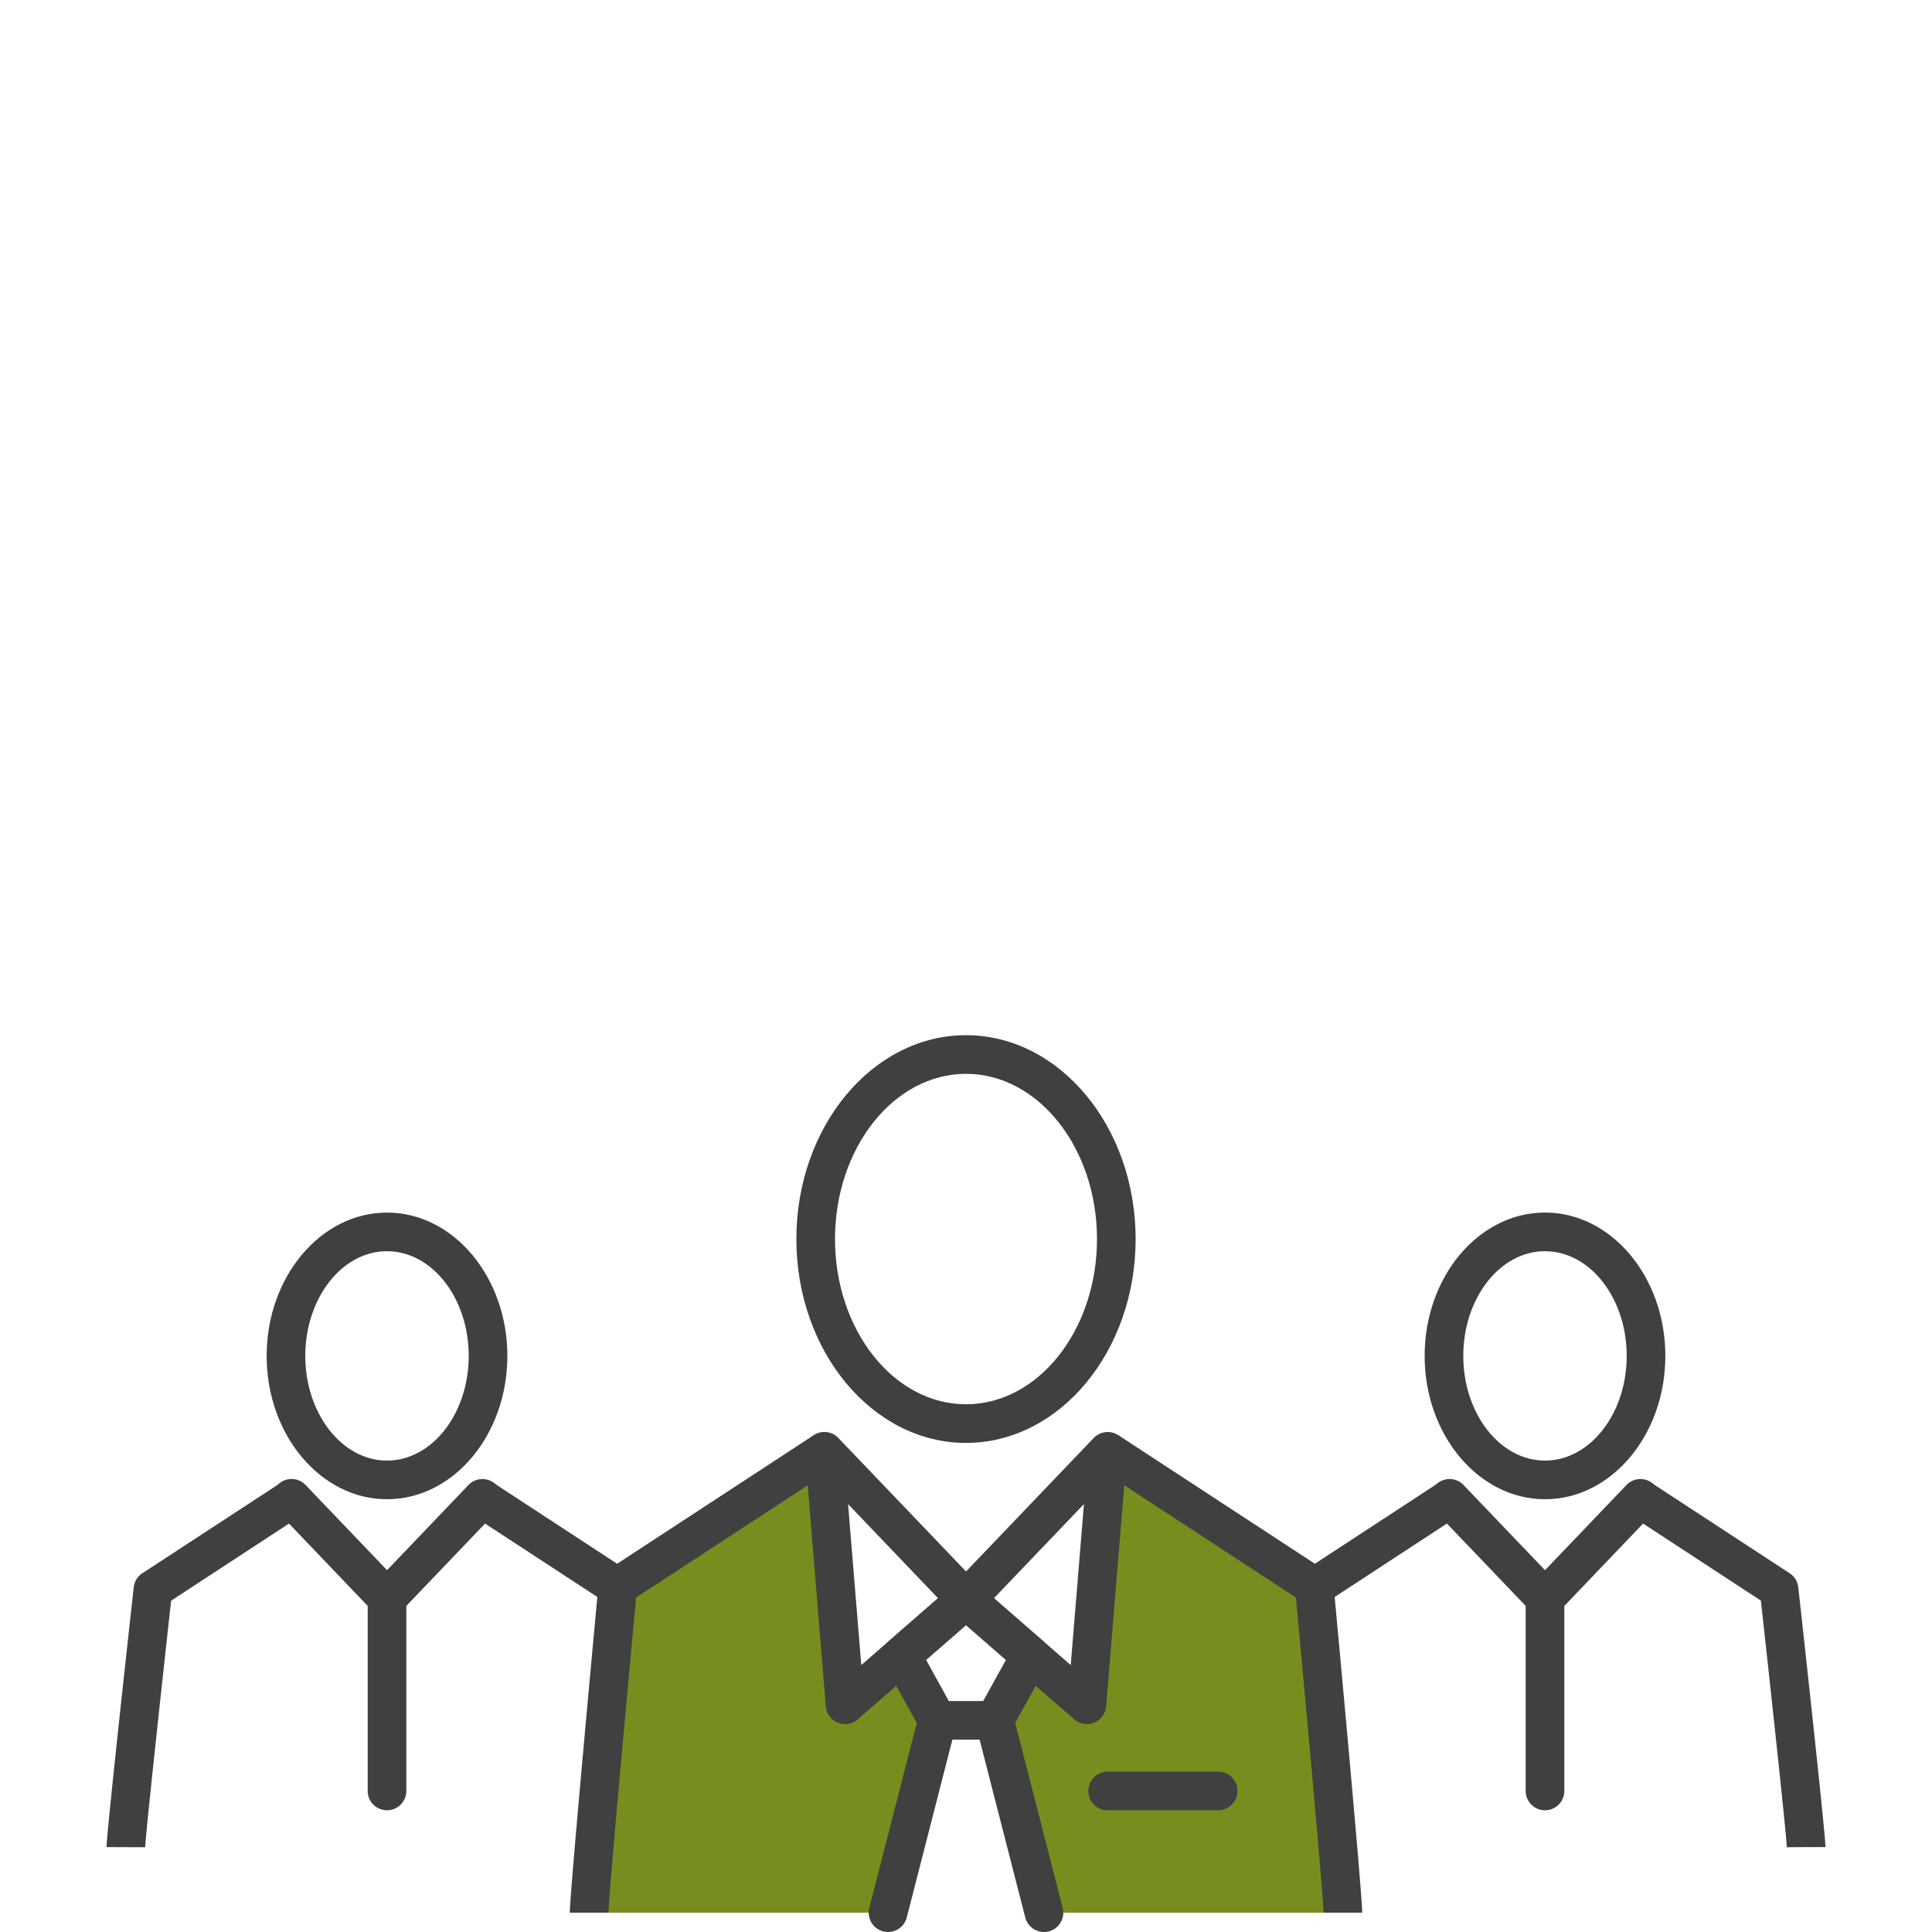
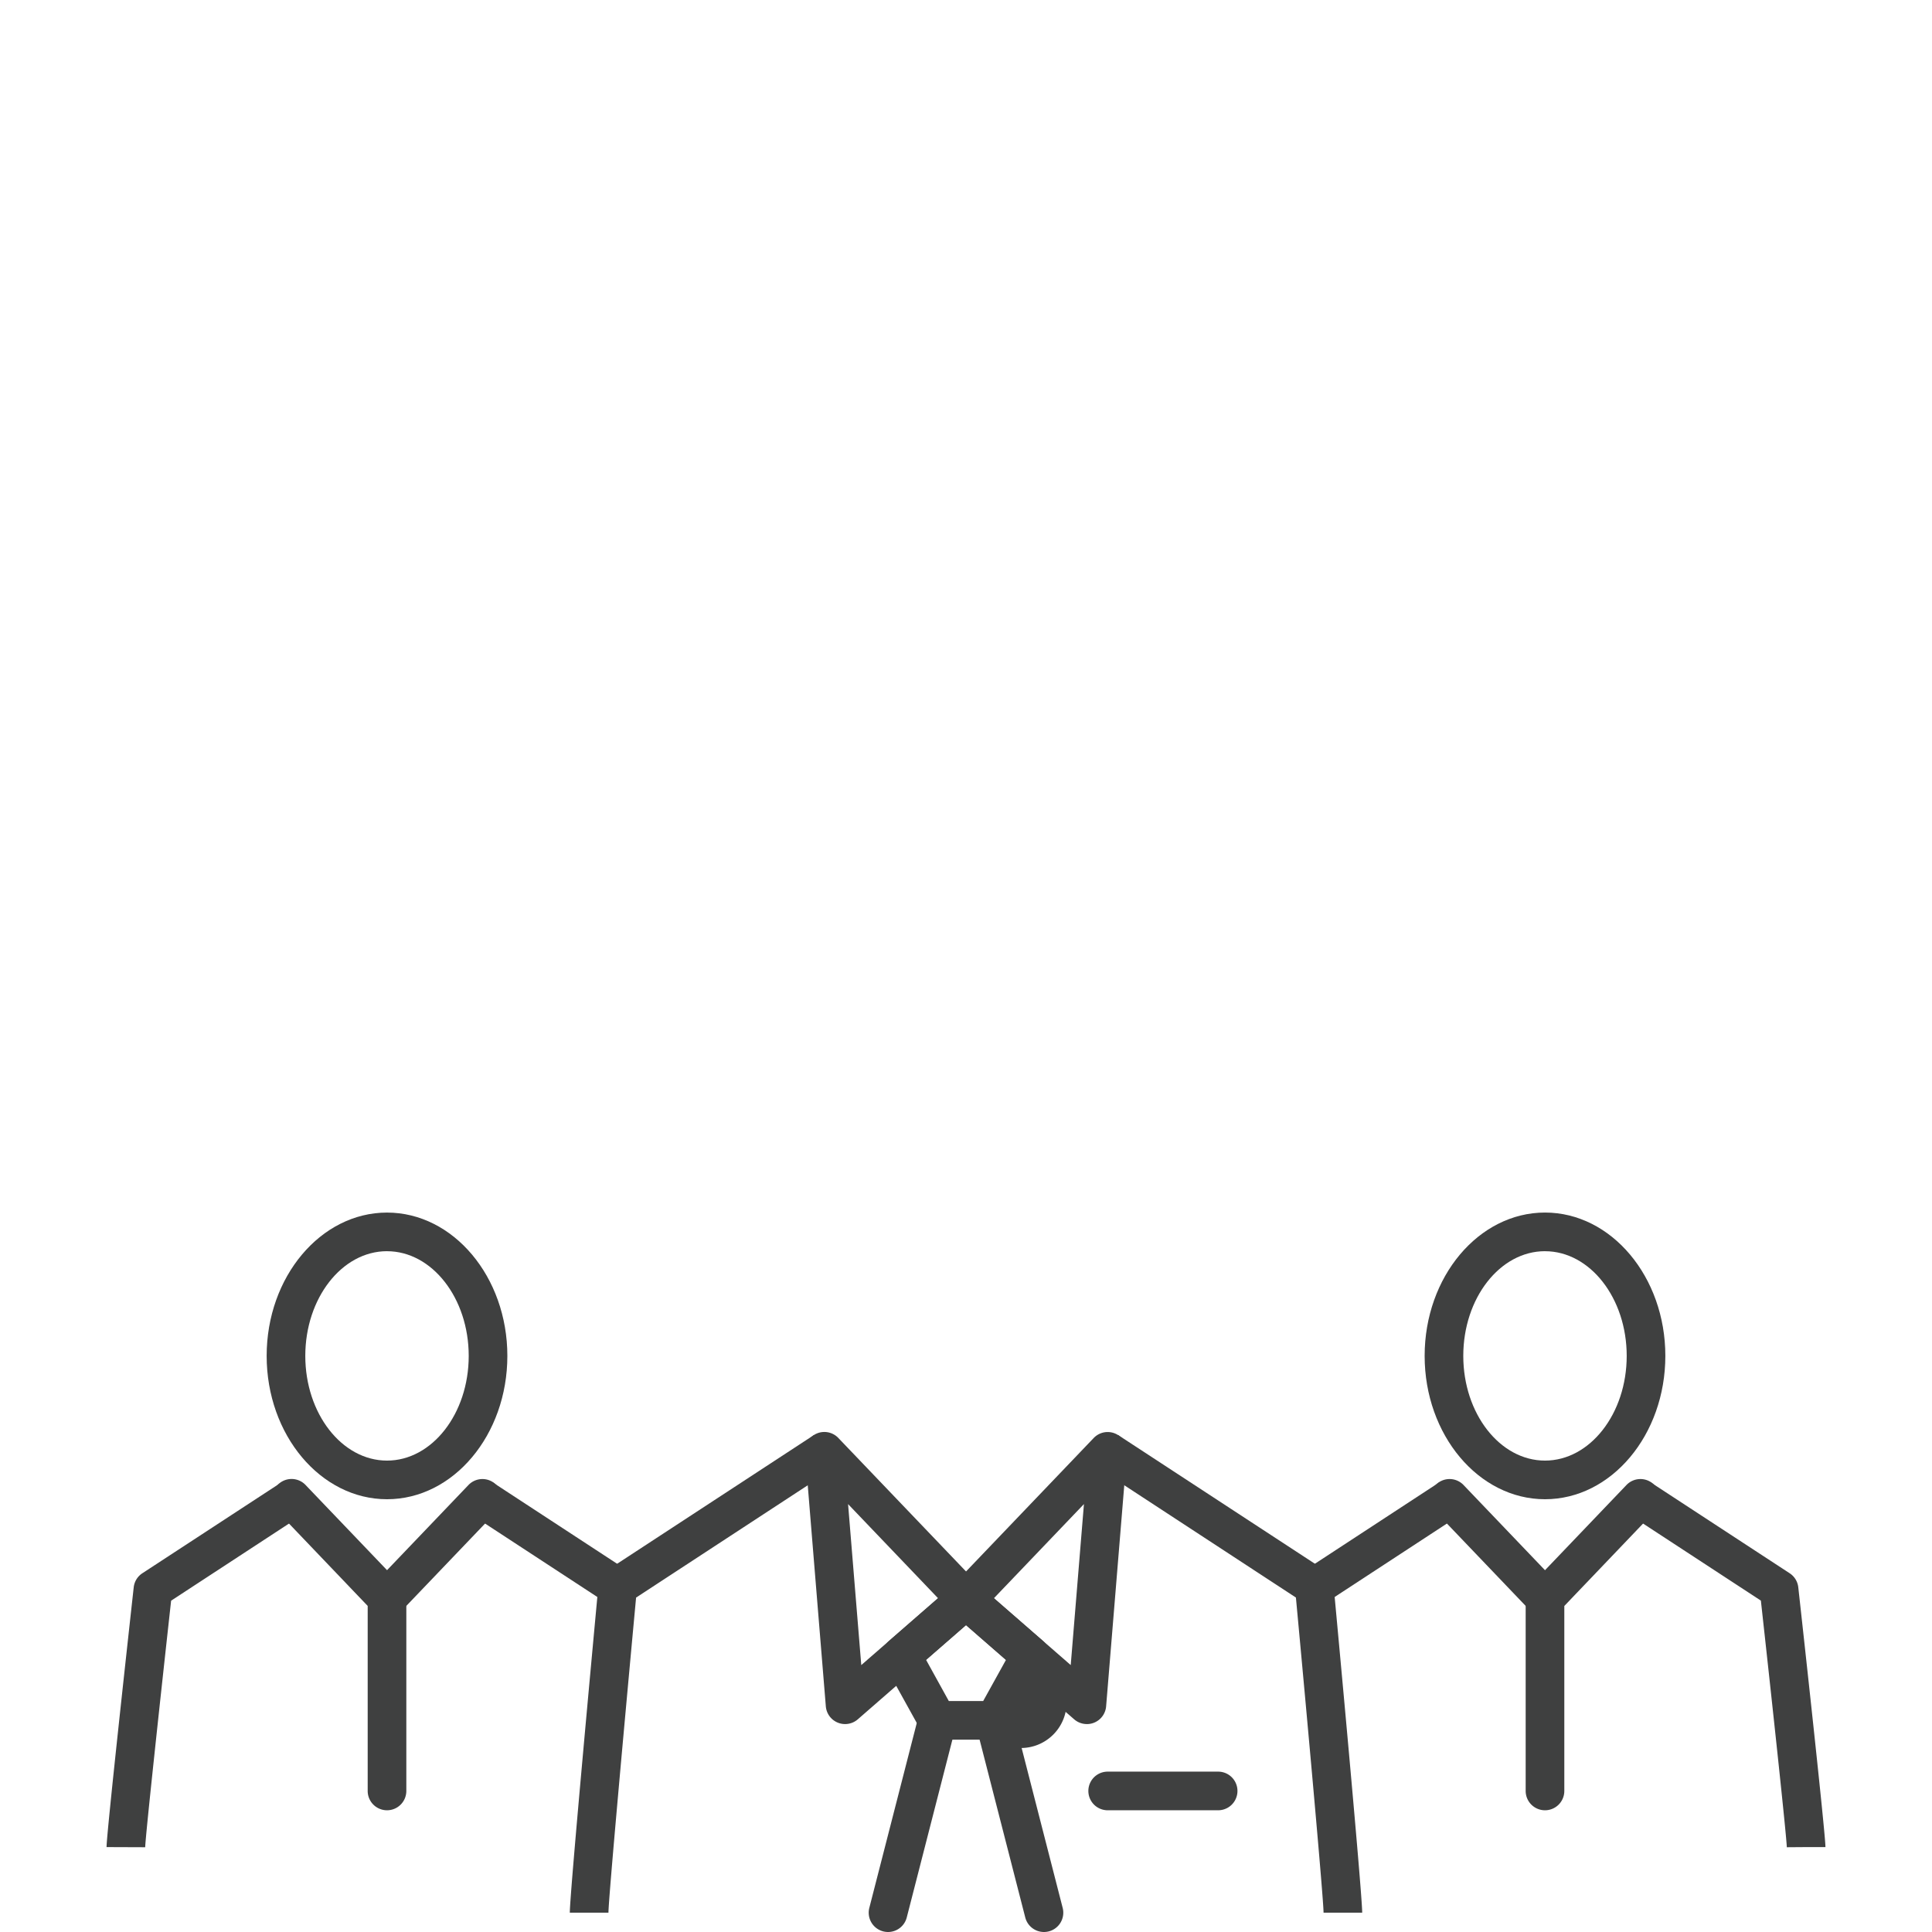
<svg xmlns="http://www.w3.org/2000/svg" id="Layer_1" data-name="Layer 1" viewBox="0 0 150 150">
  <defs>
    <style>
      .cls-1 {
        fill: #778e1e;
      }

      .cls-2 {
        fill: #3f4040;
      }
    </style>
  </defs>
  <g>
    <g>
-       <polygon class="cls-1" points="104.26 148.499 102.041 123.174 85.998 113.028 84.445 131.602 80.003 128.54 77.22 133.958 81.054 148.499 104.26 148.499" />
-       <polygon class="cls-1" points="45.74 148.499 47.959 123.174 64.002 113.028 65.555 131.602 69.997 128.54 72.78 133.958 68.946 148.499 45.74 148.499" />
      <path class="cls-2" d="M47.24,148.5h-3c0-1.539,2-23.021,2.226-25.465a1.5,1.5,0,0,1,.672-1.117l16.043-10.493,1.643,2.511-15.438,10.1C48.5,133.573,47.24,147.466,47.24,148.5Z" />
      <path class="cls-2" d="M65.617,133.856a1.5,1.5,0,0,1-1.5-1.377L62.507,112.8a1.5,1.5,0,0,1,2.579-1.159l11,11.5a1.5,1.5,0,0,1-.1,2.168L66.6,133.487A1.5,1.5,0,0,1,65.617,133.856Zm.227-17.079,1.025,12.5,5.961-5.192Z" />
      <path class="cls-2" d="M68.947,150a1.558,1.558,0,0,1-.374-.047,1.5,1.5,0,0,1-1.079-1.827l3.833-14.933a1.5,1.5,0,1,1,2.906.747L70.4,148.873A1.5,1.5,0,0,1,68.947,150Z" />
      <path class="cls-2" d="M105.76,148.5h-3c0-1.034-1.258-14.927-2.146-24.467l-15.437-10.1,1.642-2.511,16.043,10.493a1.5,1.5,0,0,1,.672,1.117C103.762,125.479,105.76,146.961,105.76,148.5Z" />
      <path class="cls-2" d="M84.384,133.856a1.5,1.5,0,0,1-.986-.369l-9.383-8.173a1.5,1.5,0,0,1-.1-2.168l11-11.5a1.5,1.5,0,0,1,2.579,1.159l-1.615,19.676a1.5,1.5,0,0,1-1.494,1.377Zm-7.214-9.772,5.961,5.192,1.026-12.5Z" />
-       <path class="cls-2" d="M77.22,135.066H72.78a1.5,1.5,0,0,1-1.312-.773l-2.783-5.026a1.5,1.5,0,0,1,.327-1.858l5-4.357a1.5,1.5,0,0,1,1.97,0l5,4.357a1.5,1.5,0,0,1,.327,1.858l-2.783,5.026A1.5,1.5,0,0,1,77.22,135.066Zm-3.555-3h2.67l1.768-3.191-3.1-2.7-3.1,2.7Z" />
+       <path class="cls-2" d="M77.22,135.066H72.78a1.5,1.5,0,0,1-1.312-.773l-2.783-5.026a1.5,1.5,0,0,1,.327-1.858l5-4.357a1.5,1.5,0,0,1,1.97,0l5,4.357a1.5,1.5,0,0,1,.327,1.858A1.5,1.5,0,0,1,77.22,135.066Zm-3.555-3h2.67l1.768-3.191-3.1-2.7-3.1,2.7Z" />
      <path class="cls-2" d="M81.053,150a1.5,1.5,0,0,1-1.452-1.127L75.767,133.94a1.5,1.5,0,1,1,2.906-.747l3.833,14.933a1.5,1.5,0,0,1-1.079,1.827A1.558,1.558,0,0,1,81.053,150Z" />
      <path class="cls-2" d="M94.574,140.549H86a1.5,1.5,0,0,1,0-3h8.576a1.5,1.5,0,0,1,0,3Z" />
-       <path class="cls-2" d="M75,112.027c-7.262,0-13.17-7.1-13.17-15.827S67.738,80.372,75,80.372s13.17,7.1,13.17,15.828S82.262,112.027,75,112.027Zm0-28.655c-5.608,0-10.17,5.754-10.17,12.828S69.392,109.027,75,109.027,85.17,103.272,85.17,96.2,80.608,83.372,75,83.372Z" />
    </g>
    <g>
      <rect class="cls-2" x="100.728" y="118.376" width="12.884" height="3" transform="translate(-48.142 78.235) rotate(-33.194)" />
      <path class="cls-2" d="M119.953,125.581a1.5,1.5,0,0,1-1.084-.464l-7.391-7.73a1.5,1.5,0,1,1,2.168-2.073l7.391,7.73a1.5,1.5,0,0,1-1.084,2.537Z" />
      <path class="cls-2" d="M138.727,143.419c-.02-.858-1.186-11.661-2.013-19.148l-10.191-6.666,1.643-2.51,10.783,7.052a1.5,1.5,0,0,1,.669,1.091c.353,3.184,2.109,19.123,2.109,20.17h-1.5Z" />
      <path class="cls-2" d="M119.953,140.549a1.5,1.5,0,0,1-1.5-1.5V124.081a1.5,1.5,0,0,1,.416-1.037l7.392-7.73a1.5,1.5,0,1,1,2.168,2.073l-6.976,7.3v14.367A1.5,1.5,0,0,1,119.953,140.549Z" />
      <path class="cls-2" d="M119.953,116.4c-5.152,0-9.344-4.992-9.344-11.129s4.192-11.129,9.344-11.129,9.344,4.992,9.344,11.129S125.106,116.4,119.953,116.4Zm0-19.258c-3.5,0-6.344,3.647-6.344,8.129s2.846,8.129,6.344,8.129,6.344-3.647,6.344-8.129S123.451,97.144,119.953,97.144Z" />
    </g>
    <g>
      <rect class="cls-2" x="41.33" y="113.434" width="3" height="12.884" transform="translate(-80.937 90.102) rotate(-56.812)" />
      <path class="cls-2" d="M30.047,125.581a1.5,1.5,0,0,1-1.084-2.537l7.392-7.73a1.5,1.5,0,1,1,2.168,2.073l-7.392,7.73A1.5,1.5,0,0,1,30.047,125.581Z" />
      <path class="cls-2" d="M11.273,143.419l-3-.011c0-1.047,1.757-16.986,2.109-20.17a1.5,1.5,0,0,1,.67-1.091L21.834,115.1l1.643,2.51-10.191,6.666C12.46,131.758,11.293,142.561,11.273,143.419Z" />
      <path class="cls-2" d="M30.047,140.549a1.5,1.5,0,0,1-1.5-1.5V124.682l-6.976-7.3a1.5,1.5,0,1,1,2.168-2.073l7.392,7.73a1.5,1.5,0,0,1,.416,1.037v14.968A1.5,1.5,0,0,1,30.047,140.549Z" />
      <path class="cls-2" d="M30.047,116.4c-5.152,0-9.344-4.992-9.344-11.129S24.9,94.144,30.047,94.144s9.344,4.992,9.344,11.129S35.2,116.4,30.047,116.4Zm0-19.258c-3.5,0-6.344,3.647-6.344,8.129s2.846,8.129,6.344,8.129,6.344-3.647,6.344-8.129S33.545,97.144,30.047,97.144Z" />
    </g>
  </g>
</svg>